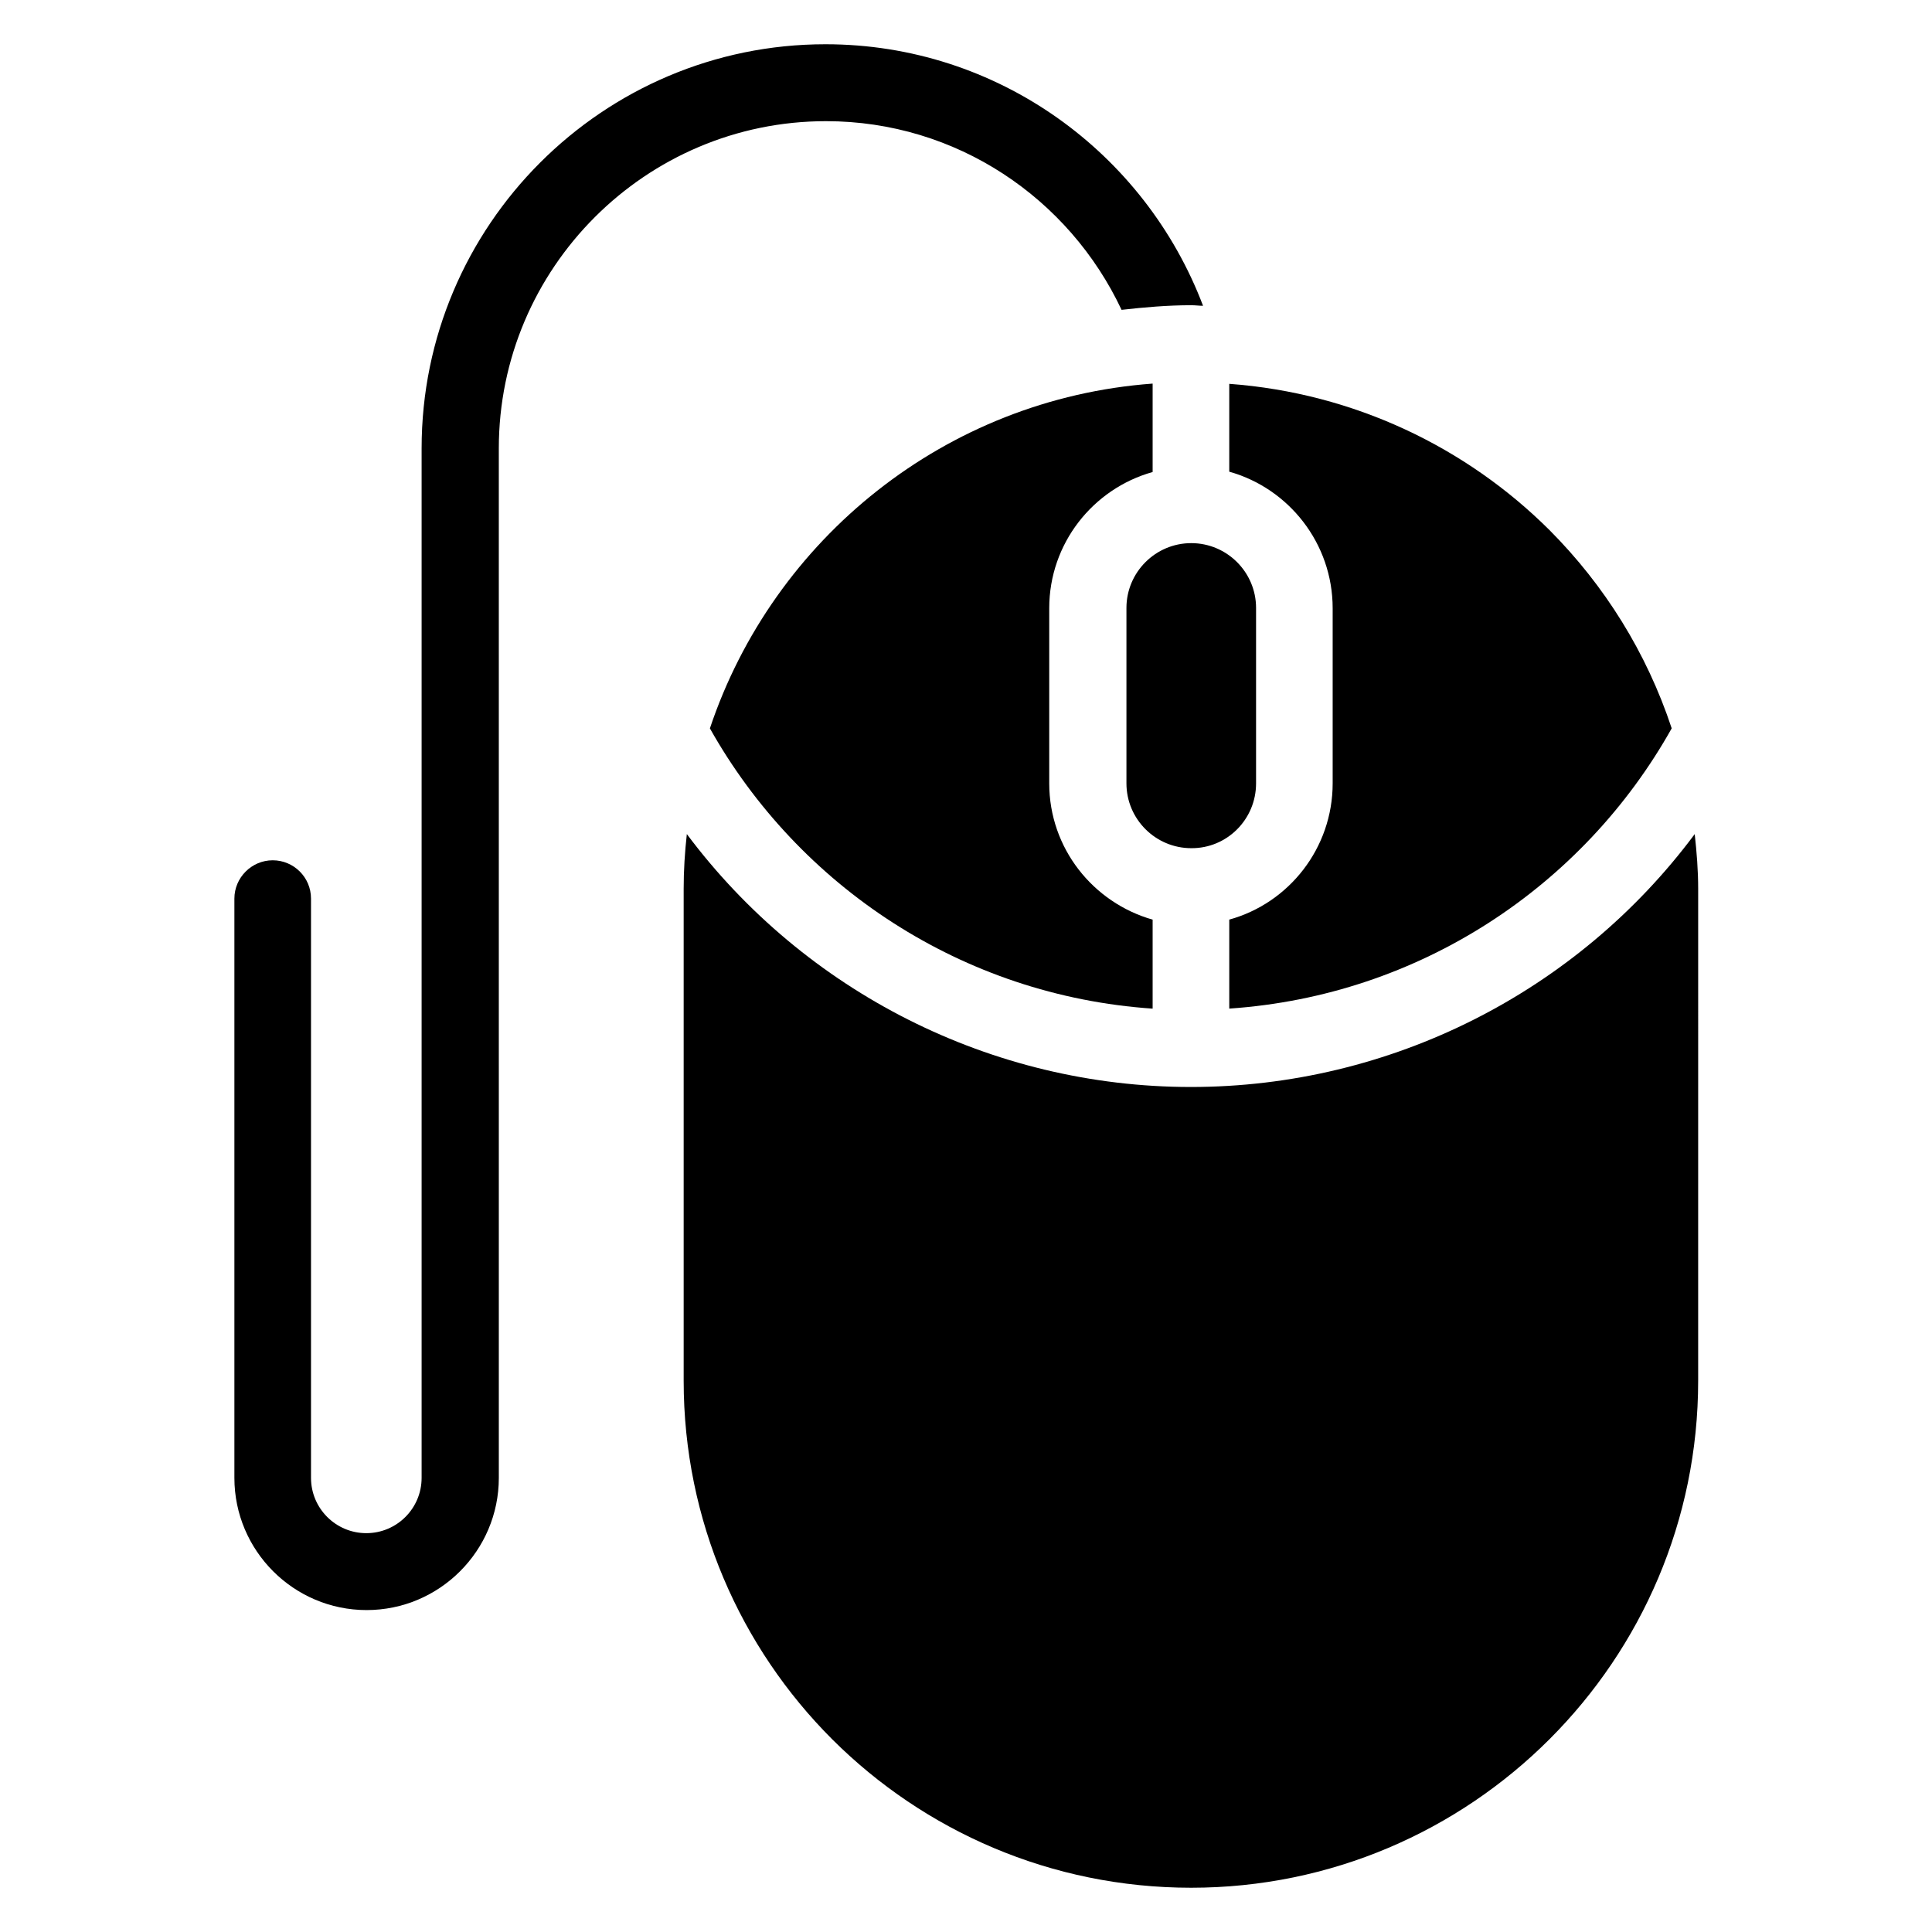
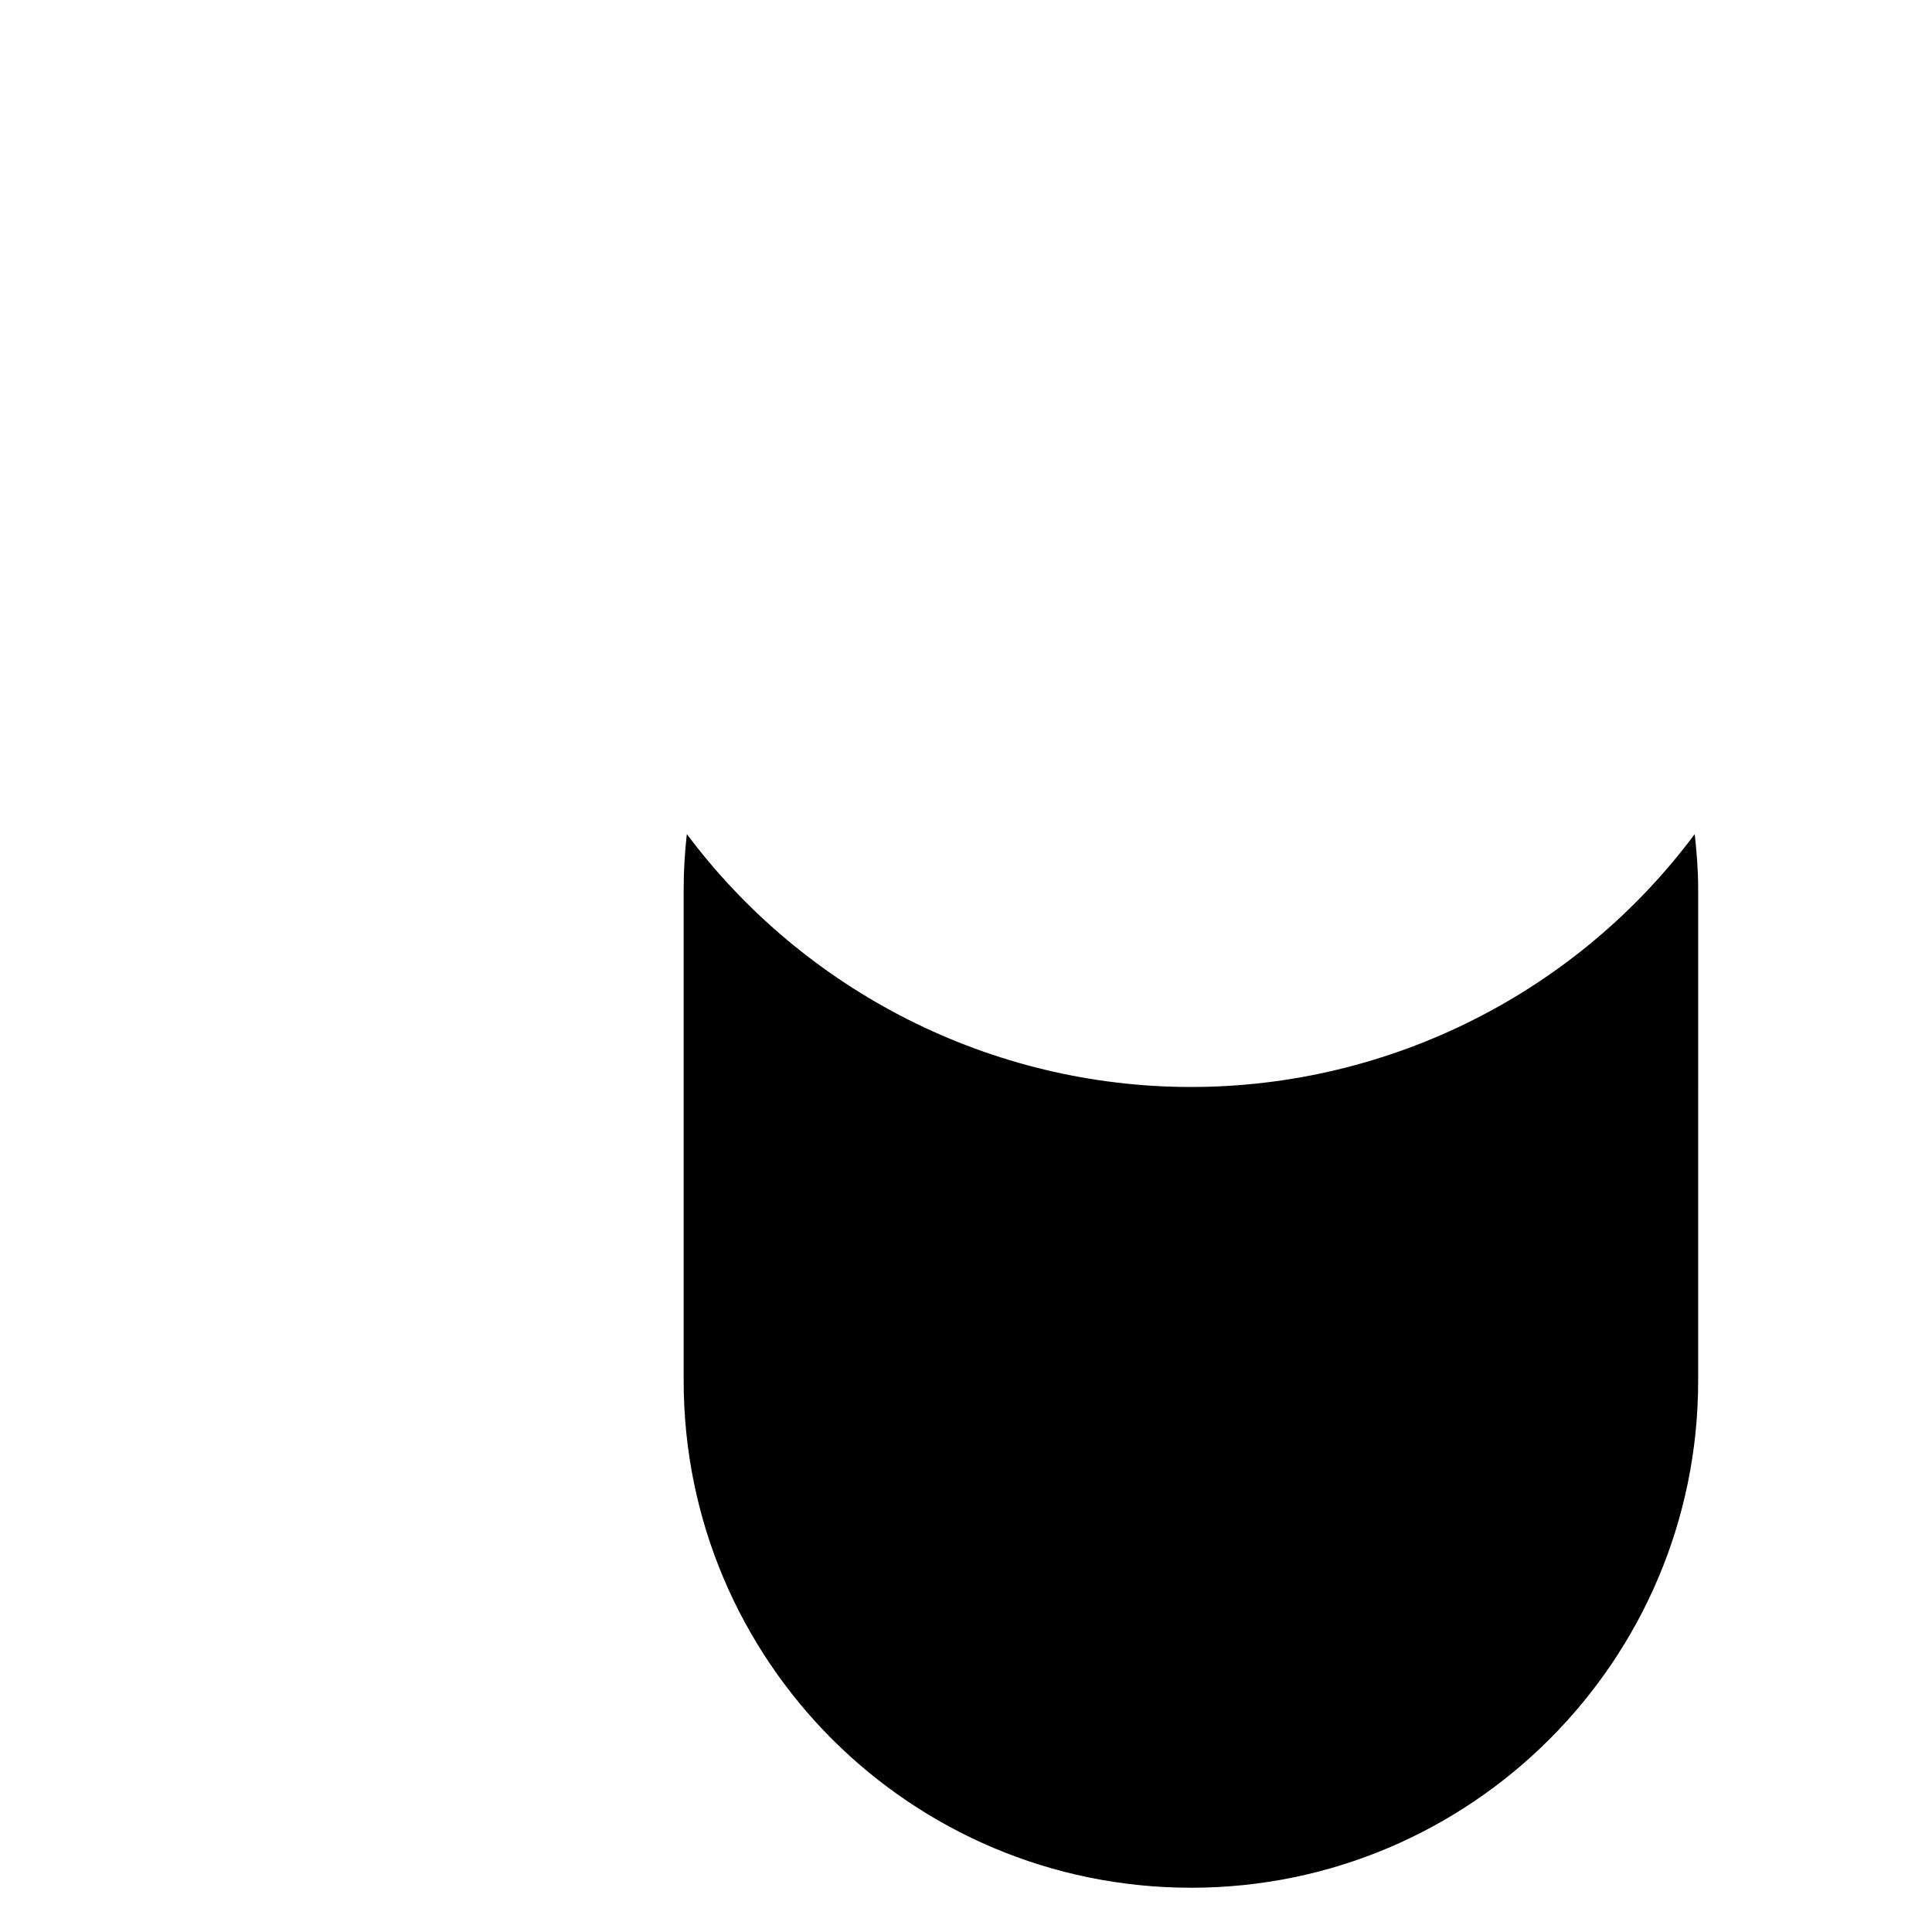
<svg xmlns="http://www.w3.org/2000/svg" fill="#000000" width="800px" height="800px" version="1.1" viewBox="144 144 512 512">
  <g>
-     <path d="m449.46 269.09v-23.434c-54.883 4.047-100.53 41.145-117.33 91.371 23.512 41.832 66.871 70.84 117.33 74.273v-23.586c-15.801-4.504-27.402-18.93-27.402-36.105v-46.41c-0.004-17.18 11.602-31.684 27.402-36.109z" />
-     <path d="m497.17 305.19v46.41c0 17.176-11.602 31.754-27.402 36.105v23.586c50.457-3.434 93.816-32.441 117.25-74.273-6.641-20.074-17.785-37.863-32.367-52.52-22.062-21.984-51.832-36.336-84.883-38.777v23.281c15.801 4.43 27.402 19.012 27.402 36.188z" />
-     <path d="m476.87 351.6v-46.488c0-9.465-7.711-17.176-17.176-17.176s-17.176 7.711-17.176 17.176v46.488c0 9.465 7.711 17.176 17.176 17.176 9.465 0.078 17.176-7.633 17.176-17.176z" />
    <path d="m593.12 365.04c-31.145 41.832-80.609 67.023-133.51 67.023-52.898 0-102.36-25.266-133.59-67.023-0.535 4.809-0.84 9.617-0.84 14.504v130.38c0 37.098 15.039 70.688 39.391 95.035 24.348 24.273 57.934 39.312 95.109 39.312 74.121 0 134.35-60.227 134.35-134.35l0.004-130.38c0-4.883-0.383-9.691-0.918-14.5z" />
-     <path d="m441.22 226.11c6.106-0.688 12.215-1.223 18.473-1.223 1.07 0 2.137 0.152 3.129 0.152-15.34-40.457-54.348-69.312-100.07-69.312-59.004 0-107.02 48.016-107.02 107.1v272.82c0 8.09-6.566 14.656-14.656 14.656-8.09 0-14.656-6.566-14.656-14.656v-153.51c0-5.648-4.582-10.152-10.152-10.152-5.574 0-10.152 4.582-10.152 10.152v153.51c0 19.312 15.727 35.039 35.039 35.039s35.039-15.727 35.039-35.039l-0.004-272.82c0-47.785 38.93-86.715 86.715-86.715 34.582 0 64.43 20.457 78.32 50z" />
  </g>
</svg>